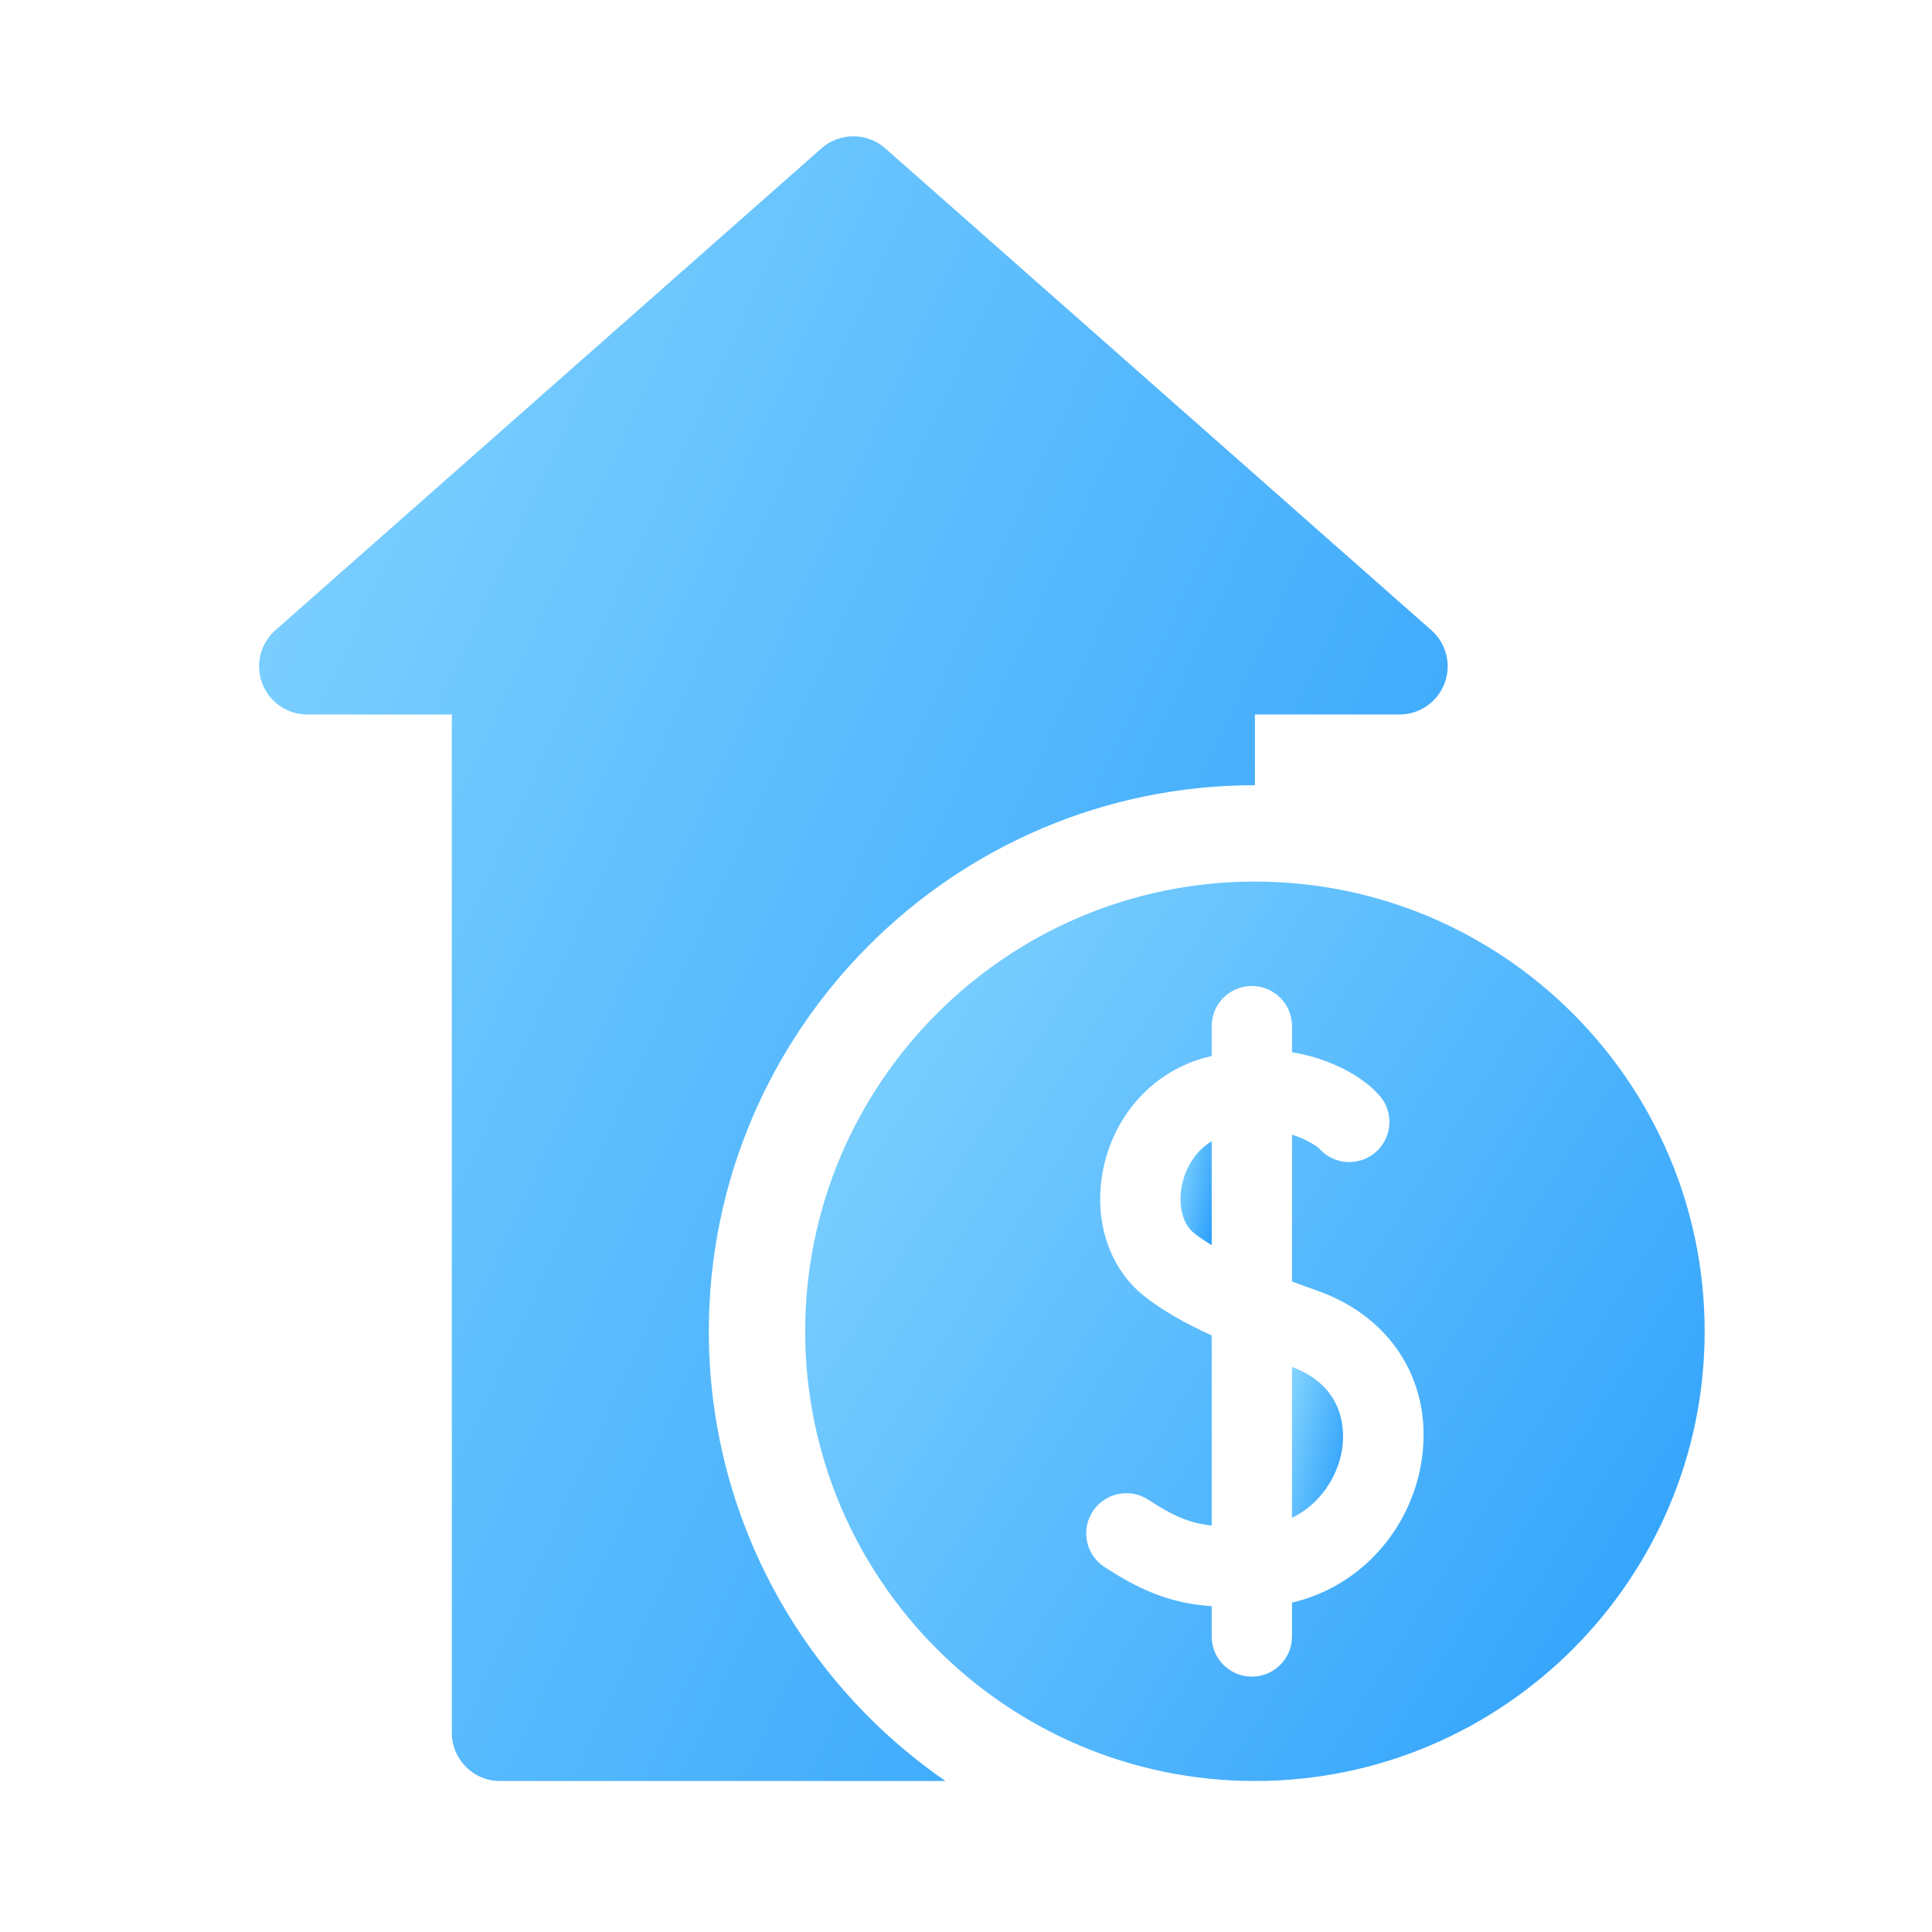
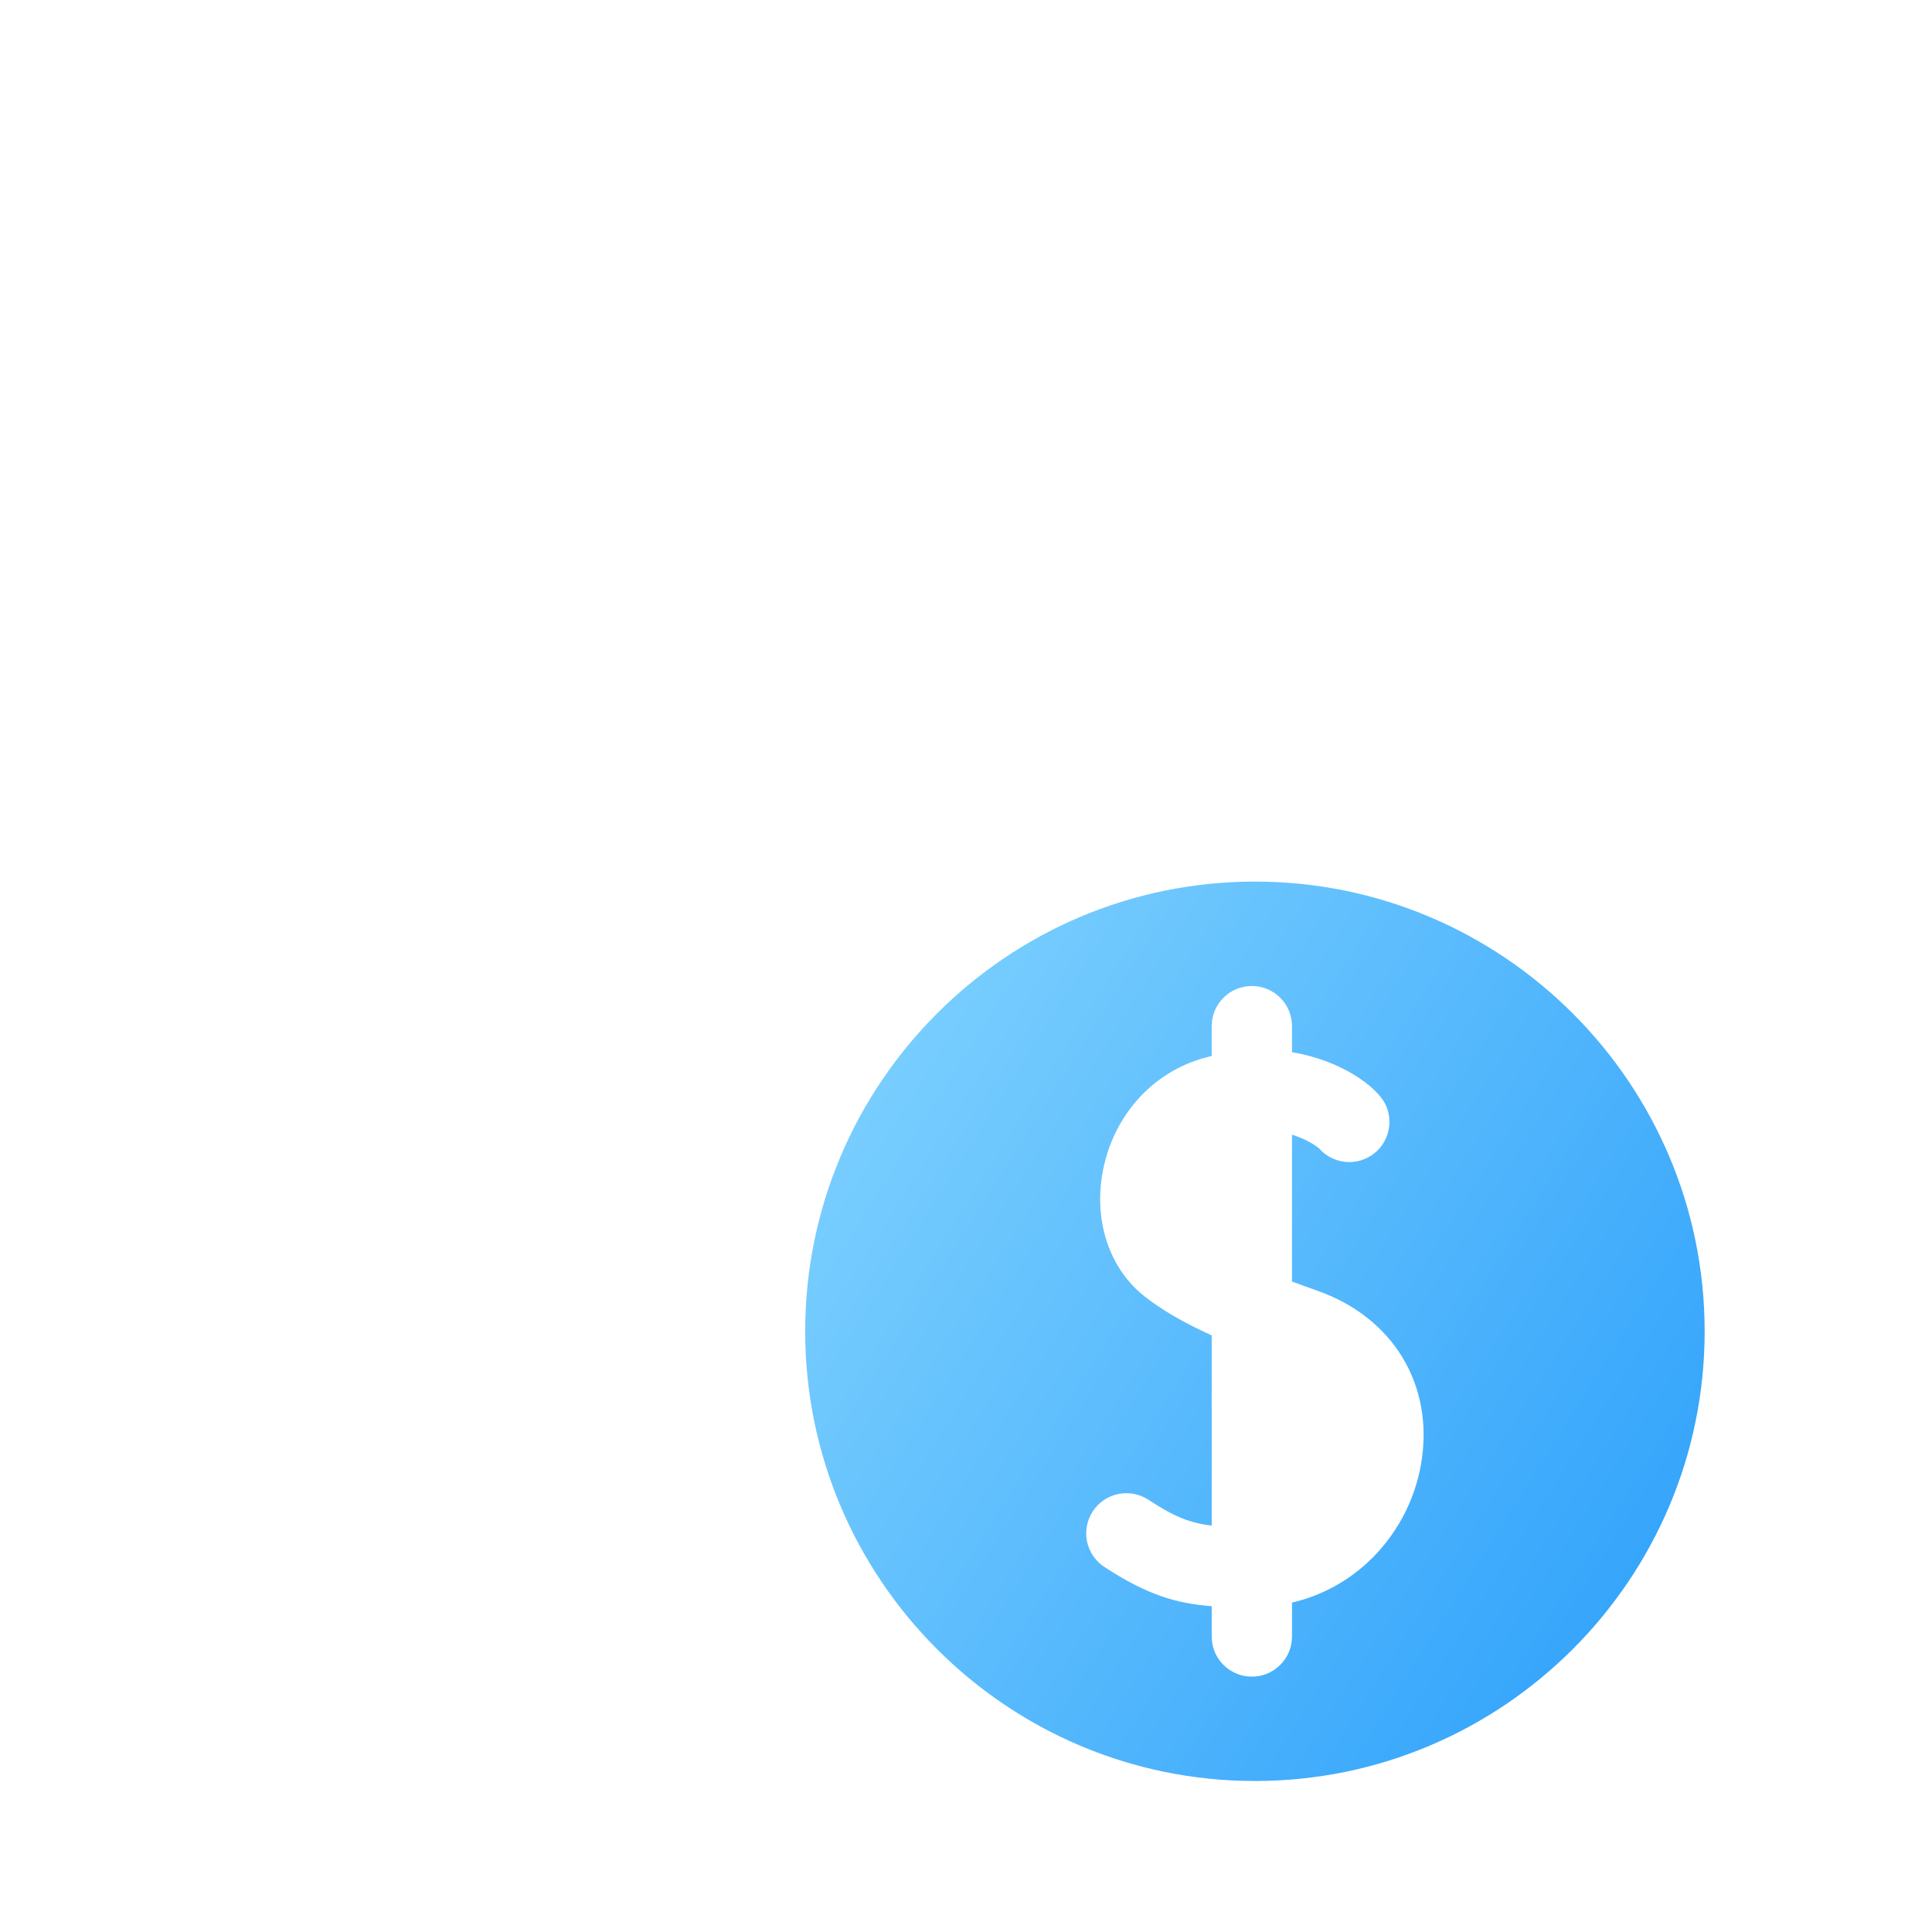
<svg xmlns="http://www.w3.org/2000/svg" width="46" height="46" viewBox="0 0 46 46" fill="none">
-   <path d="M16.877 31.698C16.877 24.528 22.71 18.695 29.879 18.695V17.012H33.321C33.798 17.012 34.225 16.717 34.394 16.271C34.563 15.825 34.438 15.321 34.08 15.005L21.078 3.532C20.644 3.15 19.993 3.15 19.559 3.532L6.557 15.005C6.199 15.321 6.074 15.825 6.243 16.271C6.412 16.717 6.839 17.012 7.316 17.012H10.758V41.258C10.758 41.892 11.272 42.405 11.905 42.405H22.512C19.111 40.058 16.877 36.134 16.877 31.698Z" fill="url(#paint0_linear_520_5)" />
-   <path d="M30.762 32.547V36.139C31.443 35.808 31.847 35.15 31.952 34.526C32.009 34.184 32.091 33.036 30.762 32.547Z" fill="url(#paint1_linear_520_5)" />
-   <path d="M28.136 28.242C28.047 28.712 28.164 29.152 28.433 29.363C28.556 29.46 28.697 29.554 28.85 29.646V27.173C28.43 27.422 28.207 27.865 28.136 28.242Z" fill="url(#paint2_linear_520_5)" />
  <path d="M29.879 20.99C23.974 20.99 19.171 25.793 19.171 31.698C19.171 37.602 23.974 42.405 29.879 42.405C35.783 42.405 40.587 37.602 40.587 31.698C40.587 25.793 35.783 20.99 29.879 20.99ZM33.837 34.843C33.685 35.748 33.23 36.587 32.556 37.207C32.042 37.679 31.433 38 30.762 38.157V38.964C30.762 39.492 30.334 39.92 29.806 39.92C29.278 39.92 28.85 39.492 28.85 38.964V38.243C27.991 38.178 27.293 37.961 26.295 37.308C25.853 37.019 25.729 36.426 26.018 35.985C26.307 35.543 26.9 35.419 27.342 35.708C27.947 36.104 28.323 36.263 28.85 36.323V31.795C28.169 31.486 27.665 31.19 27.253 30.868C26.416 30.211 26.034 29.07 26.257 27.888C26.5 26.598 27.397 25.572 28.598 25.21C28.683 25.185 28.767 25.163 28.85 25.142V24.431C28.85 23.904 29.278 23.476 29.806 23.476C30.334 23.476 30.762 23.904 30.762 24.431V25.053C31.961 25.25 32.78 25.89 32.977 26.276C33.218 26.746 33.032 27.322 32.562 27.563C32.161 27.768 31.683 27.663 31.402 27.337C31.341 27.288 31.12 27.126 30.762 27.016V30.512C30.965 30.588 31.167 30.661 31.366 30.731C33.179 31.372 34.15 32.986 33.837 34.843Z" fill="url(#paint3_linear_520_5)" />
  <defs>
    <linearGradient id="paint0_linear_520_5" x1="5.42" y1="-16.407" x2="60.755" y2="8.86" gradientUnits="userSpaceOnUse">
      <stop stop-color="#97E0FF" />
      <stop offset="1" stop-color="#1491FA" />
    </linearGradient>
    <linearGradient id="paint1_linear_520_5" x1="30.73" y1="30.744" x2="33.477" y2="31.331" gradientUnits="userSpaceOnUse">
      <stop stop-color="#97E0FF" />
      <stop offset="1" stop-color="#1491FA" />
    </linearGradient>
    <linearGradient id="paint2_linear_520_5" x1="28.087" y1="25.933" x2="29.782" y2="26.255" gradientUnits="userSpaceOnUse">
      <stop stop-color="#97E0FF" />
      <stop offset="1" stop-color="#1491FA" />
    </linearGradient>
    <linearGradient id="paint3_linear_520_5" x1="18.604" y1="10.242" x2="54.77" y2="33.095" gradientUnits="userSpaceOnUse">
      <stop stop-color="#97E0FF" />
      <stop offset="1" stop-color="#1491FA" />
    </linearGradient>
  </defs>
</svg>